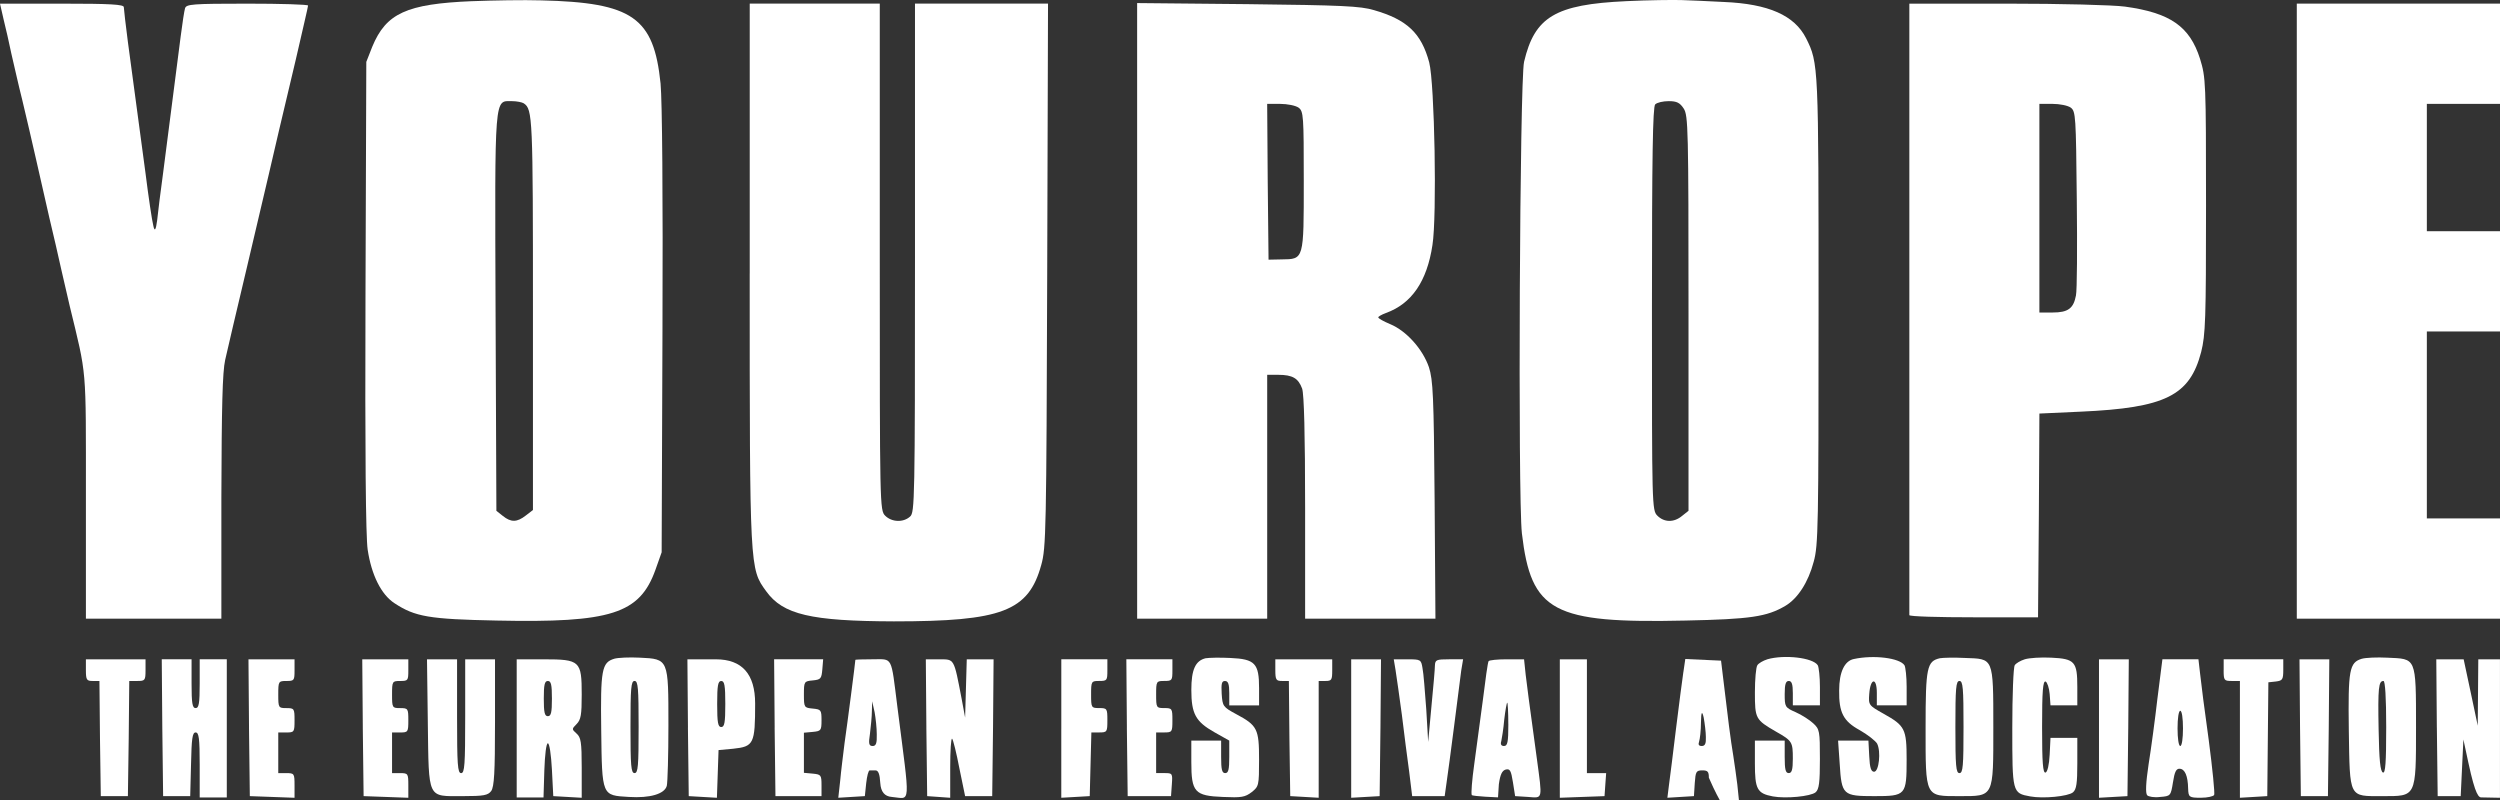
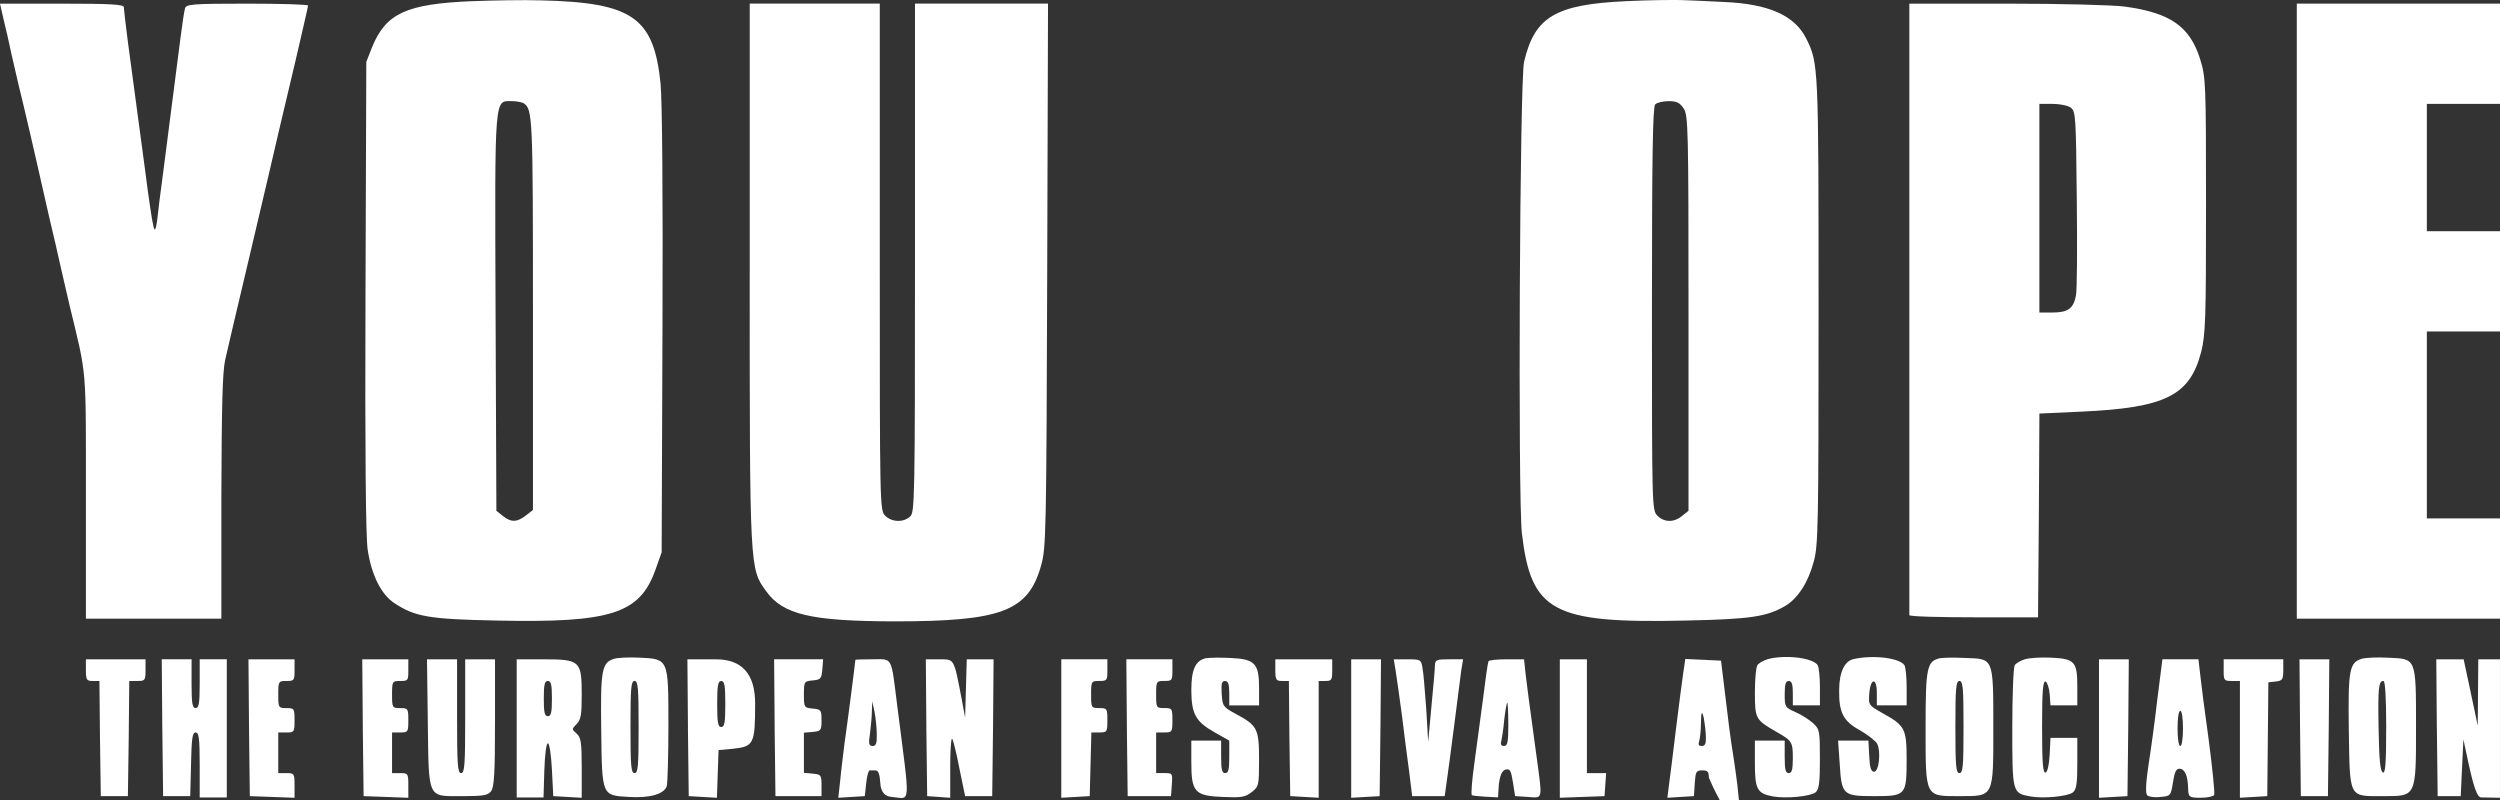
<svg xmlns="http://www.w3.org/2000/svg" id="a" width="1554.83" height="497.67" viewBox="0 0 1554.83 497.67">
  <rect x="0" y="0" width="1554.83" height="497.67" fill="#333333" stroke="none" />
  <defs>
    <style>.c{fill:#fff;fill-rule:evenodd;}</style>
  </defs>
  <g id="b">
    <g>
      <path class="c" d="M293.54,.73c-40.78,1.69-53.42,7.58-62.01,28.31l-3.71,9.44-.51,145.76c-.34,97.06,.17,149.64,1.35,157.56,2.36,15.84,8.43,27.97,16.68,33.36,12.81,8.43,21.57,9.94,63.53,10.78,71.11,1.52,88.97-4.21,98.75-31.51l3.88-10.95,.51-137.17c.34-85.43-.17-143.57-1.18-154.35C406.61,10.85,393.47,1.58,336.51,.23c-10.62-.34-29.99,0-42.97,.51Zm32.19,63.53c5.56,3.71,5.73,8.26,5.73,130.76v122.17l-4.38,3.37c-5.56,4.38-9.27,4.38-14.32,.34l-4.04-3.2-.51-123.52c-.51-137-.84-131.27,10.28-131.27,2.86,0,6.23,.67,7.25,1.35h0Z" />
      <path class="c" d="M1011.39,.73c-44.15,2.02-56.96,9.77-63.53,37.75-2.7,12.13-3.88,270.29-1.35,293.2,5.73,48.87,19.21,56.11,101.78,54.26,40.27-.84,50.55-2.36,62.01-9.1,7.75-4.55,14.32-14.66,17.69-27.47,2.86-10.11,3.03-22.41,3.03-155.87,0-153.17,0-154.19-7.75-169.69-7.25-14.32-23.42-21.4-51.06-22.58-9.44-.51-21.23-1.01-26.29-1.18s-20.56,0-34.54,.67h0Zm35.72,66.73c2.86,4.21,3.03,12.64,3.03,127.39v122.84l-4.04,3.2c-5.06,4.21-11.12,4.04-15.33-.17-3.37-3.37-3.37-5.56-3.37-128.57,0-95.21,.51-125.71,2.02-127.22,1.18-1.18,4.89-2.02,8.43-2.02,5.06,0,6.91,1.01,9.27,4.55Z" />
      <path class="c" d="M2.19,11.86c1.35,5.39,3.54,15,4.89,21.57,1.52,6.4,4.38,19.38,6.74,28.65,2.19,9.27,6.07,25.61,8.43,36.23s6.23,27.3,8.43,37.07c2.36,9.77,5.73,24.43,7.58,32.86,1.85,8.26,4.21,18.2,5.06,21.91,10.78,44.65,10.11,36.06,10.11,118.8v75.83h84.25v-75.49c.17-56.45,.67-77.85,2.36-85.43,1.18-5.56,7.41-31.68,13.65-58.14s12.3-52.24,13.48-57.29c3.2-13.99,8.43-36.23,16.85-71.62,4.04-17.69,7.58-32.52,7.58-33.36,0-.67-17.02-1.18-37.75-1.18-34.54,0-37.91,.34-38.76,2.86-.51,1.69-1.69,9.44-2.7,17.36-3.88,30.5-8.43,65.72-10.95,85.1-1.52,11.12-3.2,24.43-3.71,29.49-.79,6.07-1.57,7.19-2.36,3.37-.84-3.2-3.03-18.03-4.89-32.86-4.72-35.05-7.75-57.8-10.95-81.56-1.35-10.62-2.53-20.39-2.53-21.57,0-1.69-7.92-2.19-38.59-2.19H0L2.19,11.86Z" />
      <path class="c" d="M466.26,170.09c0,184.85,0,183.51,10.28,197.66,10.45,14.49,27.8,18.54,79.37,18.7,67.07,0,83.75-6.23,91.67-35.05,3.03-10.62,3.2-21.57,3.71-180.3l.51-168.85h-82.74V160.31c0,151.15-.17,158.4-3.03,160.93-4.21,3.88-11.46,3.54-15.5-.51-3.37-3.37-3.37-5.56-3.37-160.93V2.25h-80.88V170.09Z" />
-       <path class="c" d="M707.23,193.34v191.43h80.88V233.11h6.91c8.93,0,12.47,2.19,14.83,8.59,1.18,3.54,1.85,28.31,1.85,74.14v68.92h81.05l-.51-73.81c-.51-65.21-1.01-74.65-3.54-82.57-3.88-11.29-13.99-22.58-24.1-26.79-4.04-1.69-7.41-3.54-7.41-4.21,0-.51,2.02-1.69,4.72-2.7,16.01-5.73,25.61-19.72,28.98-42.3,2.86-17.86,1.35-100.6-2.02-113.57-4.89-18.2-13.82-26.62-34.38-32.52-8.43-2.53-20.22-3.03-78.52-3.71l-68.75-.67V193.34Zm100.43-126.38c3.03,2.36,3.2,4.89,3.2,45.5,0,49.37,.17,48.7-13.82,48.87l-8.09,.17-.51-48.53-.34-48.36h8.09c4.38,0,9.6,1.01,11.46,2.36h0Z" />
      <path class="c" d="M1187.48,191.82v190.75c0,.84,18.03,1.35,40.1,1.35h39.94l.51-63.36,.34-63.36,25.78-1.18c52.57-2.36,67.74-9.94,74.82-37.07,2.7-10.78,3.03-20.05,3.03-91.16,0-77.35-.17-79.54-3.71-91.16-6.4-20.22-18.54-28.65-46.68-32.52-7.41-1.01-39.6-1.85-73.64-1.85h-60.49V191.82h0Zm100.43-124.86c3.03,2.36,3.2,5.22,3.71,56.96,.34,29.83,.17,56.79-.51,59.82-1.52,8.09-4.89,10.62-14.49,10.62h-8.26V64.6h8.09c4.55,0,9.6,1.01,11.46,2.36Z" />
      <polygon class="c" points="1428.45 193.51 1428.45 384.77 1491.64 384.77 1554.83 384.77 1554.83 353.59 1554.83 322.42 1532.08 322.42 1509.33 322.42 1509.33 264.28 1509.33 206.15 1532.08 206.15 1554.83 206.15 1554.83 174.97 1554.83 143.8 1532.08 143.8 1509.33 143.8 1509.33 104.2 1509.33 64.6 1532.08 64.6 1554.83 64.6 1554.83 33.43 1554.83 2.25 1491.64 2.25 1428.45 2.25 1428.45 193.51" />
      <path class="c" d="M382.01,409.7c-7.75,2.36-8.59,6.74-8.09,44.49,.51,41.12,.34,40.44,17.19,41.45,13.14,.84,22.24-1.85,23.59-6.91,.51-2.02,1.01-19.04,1.01-37.58,0-41.45,.17-41.28-17.86-42.13-6.4-.34-13.48,0-15.84,.67h0Zm15.17,42.46c0,24.27-.34,28.65-2.53,28.65s-2.53-4.38-2.53-28.65,.34-28.65,2.53-28.65,2.53,4.38,2.53,28.65Z" />
      <path class="c" d="M749.86,409.37c-6.4,1.52-8.93,7.08-8.93,19.72,0,14.83,2.7,19.72,14.32,26.29l9.27,5.22v10.11c0,7.92-.51,10.11-2.53,10.11s-2.53-2.19-2.53-10.11v-10.11h-18.54v13.31c0,18.7,2.02,21.06,19.72,21.74,11.46,.51,13.65,.17,17.86-3.03,4.38-3.54,4.55-4.04,4.55-20.22,0-19.04-1.01-21.23-14.32-28.31-8.09-4.38-8.43-4.89-8.93-12.64-.34-6.23,0-7.92,2.02-7.92s2.7,1.85,2.7,7.58v7.58h18.54v-10.78c0-15.33-2.53-18.03-17.86-18.7-6.4-.34-13.31-.17-15.33,.17h0Z" />
      <path class="c" d="M1099.18,410.04c-2.7,.84-5.56,2.53-6.23,3.71-.84,1.18-1.52,8.76-1.52,16.85,0,16.35,.34,17.02,13.14,24.43,10.11,5.73,10.45,6.4,10.45,16.85,0,6.91-.67,8.93-2.53,8.93-2.02,0-2.53-2.19-2.53-10.11v-10.11h-18.54v14.15c0,16.01,1.35,18.7,11.12,20.56,8.09,1.52,23.59,0,26.62-2.53,2.19-1.85,2.7-6.07,2.7-20.73,0-17.36-.17-18.54-4.21-22.24-2.19-2.02-7.08-5.22-10.95-6.91-6.57-2.86-6.74-3.37-6.74-11.29,0-6.07,.67-8.09,2.53-8.09s2.53,2.02,2.53,7.58v7.58h16.85v-11.46c0-6.23-.67-12.3-1.35-13.48-3.03-4.72-20.73-6.74-31.34-3.71h0Z" />
      <path class="c" d="M1152.93,409.87c-5.73,1.18-9.1,8.09-9.1,19.55-.17,13.65,2.53,19.04,12.64,24.6,5.06,2.86,9.94,6.74,10.95,8.43,2.53,4.89,1.18,17.52-1.85,17.52-1.85,0-2.7-2.36-3.03-9.6l-.51-9.77h-18.87l1.01,14.49c1.18,19.38,2.02,20.05,21.57,20.05s20.05-.51,20.05-22.75c0-19.04-1.01-21.06-14.32-28.48-9.27-5.22-9.44-5.39-8.93-12.3,.67-9.94,4.72-10.62,4.72-.67v7.75h18.54v-11.46c0-6.23-.67-12.3-1.35-13.48-3.03-4.55-19.04-6.57-31.51-3.88h0Z" />
      <path class="c" d="M1206.52,409.37c-8.09,1.85-8.93,5.56-8.93,42.97,0,43.81-.51,42.8,21.06,42.8s21.06,1.01,21.06-42.97,.17-42.3-17.86-42.97c-6.4-.34-13.31-.17-15.33,.17h0Zm14.66,42.8c0,24.27-.34,28.65-2.53,28.65s-2.53-4.38-2.53-28.65,.34-28.65,2.53-28.65,2.53,4.38,2.53,28.65Z" />
      <path class="c" d="M1259.26,410.04c-2.7,.84-5.56,2.53-6.23,3.71-.84,1.18-1.52,18.7-1.52,38.76,0,40.44,0,40.78,11.12,42.8,8.09,1.52,23.59,0,26.62-2.53,2.19-1.85,2.7-5.73,2.7-18.03v-15.84h-16.68l-.51,10.45c-.34,6.4-1.35,10.62-2.53,11.12-1.69,.51-2.19-5.9-2.19-28.31s.51-28.81,2.19-28.31c1.01,.51,2.19,3.88,2.53,7.75l.51,7.08h16.68v-11.46c0-15.67-1.52-17.52-16.18-18.2-6.4-.34-13.82,.17-16.51,1.01h0Z" />
      <path class="c" d="M1468.89,409.7c-7.75,2.36-8.59,6.74-8.09,44.49,.67,42.63-.17,40.95,20.9,40.95s20.9,1.01,20.9-42.97,.17-42.3-17.86-43.14c-6.4-.34-13.48,0-15.84,.67h0Zm15.17,42.63c0,22.24-.51,28.65-2.02,28.14-1.69-.67-2.36-7.75-2.7-26.62-.51-26.46,0-30.33,3.03-30.33,1.01,0,1.69,10.11,1.69,28.81h0Z" />
      <path class="c" d="M53.42,416.78c0,6.07,.51,6.74,4.21,6.74h4.21l.34,35.72,.51,35.89h16.85l.51-35.89,.34-35.72h5.06c4.72,0,5.06-.34,5.06-6.74v-6.74H53.42v6.74h0Z" />
      <path class="c" d="M100.94,452.51l.51,42.63h16.85l.51-19.88c.34-16.01,.84-19.72,2.86-19.72s2.53,3.54,2.53,20.22v20.22h16.85v-85.94h-16.85v15.17c0,12.3-.51,15.17-2.53,15.17s-2.53-2.86-2.53-15.17v-15.17h-18.54l.34,42.46Z" />
      <path class="c" d="M154.86,452.51l.51,42.63,13.99,.51,13.82,.51v-7.75c0-7.25-.17-7.58-5.06-7.58h-5.06v-25.28h5.06c4.89,0,5.06-.34,5.06-7.58s-.17-7.58-5.06-7.58-5.06-.17-5.06-8.43,.17-8.43,5.06-8.43,5.06-.34,5.06-6.74v-6.74h-28.65l.34,42.46h0Z" />
      <path class="c" d="M225.63,452.51l.51,42.63,13.99,.51,13.82,.51v-7.75c0-7.25-.17-7.58-5.06-7.58h-5.06v-25.28h5.06c4.89,0,5.06-.34,5.06-7.58s-.17-7.58-5.06-7.58-5.06-.17-5.06-8.43,.17-8.43,5.06-8.43,5.06-.34,5.06-6.74v-6.74h-28.65l.34,42.46h0Z" />
      <path class="c" d="M266.07,449.64c.67,48.02-.51,45.5,21.74,45.5,13.14,0,15.67-.51,17.69-3.2,1.85-2.7,2.36-11.29,2.36-42.63v-39.26h-18.54v35.39c0,30.33-.34,35.39-2.53,35.39s-2.53-5.06-2.53-35.39v-35.39h-18.7l.51,39.6h0Z" />
      <path class="c" d="M321.35,453.01v42.97h16.68l.51-16.85c.34-9.77,1.18-16.85,2.19-16.85s2.02,7.08,2.53,16.35l.84,16.51,8.93,.51,8.76,.51v-18.7c0-16.01-.51-18.87-3.2-21.23-3.03-2.7-3.03-2.86,0-5.9,2.7-2.7,3.2-5.73,3.2-18.37,0-20.9-1.01-21.91-23.59-21.91h-16.85v42.97h0Zm21.91-18.54c0,8.59-.51,10.95-2.53,10.95s-2.53-2.36-2.53-10.95,.51-10.95,2.53-10.95,2.53,2.36,2.53,10.95Z" />
      <path class="c" d="M427.84,452.51l.51,42.63,8.76,.51,8.76,.51,.51-14.83,.51-14.83,9.1-.84c12.81-1.35,13.65-3.03,13.65-28.14,0-18.31-8.14-27.47-24.43-27.47h-17.69l.34,42.46h0Zm23.25-14.66c0,11.63-.51,14.32-2.53,14.32s-2.53-2.7-2.53-14.32,.51-14.32,2.53-14.32,2.53,2.7,2.53,14.32Z" />
      <path class="c" d="M481.77,452.51l.51,42.63h28.65v-6.74c0-6.4-.34-6.74-5.39-7.25l-5.56-.51v-24.94l5.56-.51c5.06-.51,5.39-.84,5.39-7.25s-.34-6.74-5.39-7.25c-5.39-.51-5.56-.67-5.56-8.76s.17-8.26,5.56-8.76c4.89-.51,5.39-1.01,5.9-6.91l.51-6.23h-30.5l.34,42.46h0Z" />
      <path class="c" d="M531.98,410.38c0,1.18-5.06,40.44-6.74,51.9-.84,6.91-2.19,17.36-2.7,23.25l-1.18,10.62,8.26-.51,8.26-.51,.84-8.09c.51-4.38,1.35-7.92,2.19-7.92h3.54c1.85,0,2.7,2.36,3.03,7.92,.34,5.39,2.7,8.26,7.08,8.59,12.13,1.01,11.63,7.58,3.54-56.11-4.04-32.02-2.7-29.49-15.33-29.49-5.9,0-10.78,.17-10.78,.34h0Zm13.31,46.34c.17,5.56-.51,7.25-2.53,7.25-2.36,0-2.7-1.35-1.69-7.75,.51-4.38,1.18-10.62,1.18-13.99l.17-6.07,1.52,6.74c.67,3.71,1.35,9.94,1.35,13.82Z" />
      <path class="c" d="M576.13,452.51l.51,42.63,7.25,.51,7.08,.51v-18.87c0-10.45,.51-18.37,1.18-17.86,.67,.67,2.7,8.93,4.55,18.54l3.54,17.19h16.85l.51-42.63,.34-42.46h-16.68l-.51,18.03-.51,18.2-2.19-11.8c-4.89-25.44-4.38-24.43-13.99-24.43h-8.26l.34,42.46h0Z" />
      <path class="c" d="M660.05,453.18v42.97l8.93-.51,8.76-.51,.51-19.88,.51-19.72h4.89c4.89,0,5.06-.34,5.06-7.58s-.17-7.58-5.06-7.58-5.06-.17-5.06-8.43,.17-8.43,5.06-8.43,5.06-.34,5.06-6.74v-6.74h-28.65v43.14h0Z" />
      <path class="c" d="M700.83,452.51l.51,42.63h26.96l.51-7.25c.51-6.91,.34-7.08-4.55-7.08h-5.22v-25.28h5.06c4.89,0,5.06-.34,5.06-7.58s-.17-7.58-5.06-7.58-5.06-.17-5.06-8.43,.17-8.43,5.06-8.43,5.06-.34,5.06-6.74v-6.74h-28.65l.34,42.46h0Z" />
      <path class="c" d="M793.17,416.78c0,6.07,.51,6.74,4.21,6.74h4.21l.34,35.72,.51,35.89,8.93,.51,8.76,.51v-72.63h4.21c3.88,0,4.21-.67,4.21-6.74v-6.74h-35.39v6.74h0Z" />
      <polygon class="c" points="840.35 453.18 840.35 496.15 849.28 495.64 858.04 495.14 858.55 452.51 858.89 410.04 849.62 410.04 840.35 410.04 840.35 453.18" />
      <path class="c" d="M867.99,417.12c.67,4.04,2.36,16.35,3.88,27.47,1.35,11.12,3.37,26.96,4.55,35.39l1.85,15.17h20.22l1.18-8.43c.67-4.72,2.86-20.56,4.72-35.39,1.85-14.83,3.88-30.16,4.38-34.21l1.18-7.08h-8.76c-7.75,0-8.59,.34-8.76,3.71,0,2.19-1.01,13.65-2.19,25.78l-2.02,21.91-1.18-20.22c-.84-11.12-1.69-22.75-2.36-25.78-.84-5.22-1.18-5.39-9.27-5.39h-8.59l1.18,7.08h0Z" />
      <path class="c" d="M925.79,411.22c-.51,.84-2.02,11.63-3.54,24.1-1.69,12.47-4.04,30.5-5.39,40.1-1.35,9.6-2.02,18.03-1.52,19.04,.67,.84,16.33,1.45,16.33,1.45l.52-8.19c.84-6.07,2.02-8.43,4.21-9.1,2.7-.67,3.37,.51,4.55,7.92l1.35,8.59,8.09,.51c9.27,.67,8.93,2.19,5.39-24.1-5.22-38.08-5.73-42.3-6.91-51.9l-1.01-9.6h-10.78c-5.73,0-10.95,.51-11.29,1.18Zm12.3,39.26c0,11.12-.51,13.48-2.7,13.48-1.69,0-2.36-1.01-1.69-3.03,.34-1.52,1.35-7.58,1.85-13.48,.67-5.73,1.52-10.45,1.85-10.45s.67,6.07,.67,13.48Z" />
      <polygon class="c" points="970.1 453.01 970.1 496.15 984.09 495.64 997.91 495.14 998.41 487.89 998.92 480.82 993.02 480.82 986.95 480.82 986.95 445.43 986.95 410.04 978.53 410.04 970.1 410.04 970.1 453.01" />
      <path class="c" d="M1046.94,417.96c-.67,4.38-2.7,20.22-4.55,35.05-1.85,14.83-3.71,30.67-4.38,35.05l-1.01,8.09,8.26-.51,8.26-.51,.51-8.09c.51-7.08,.84-7.92,4.72-7.92,3.37,0,4.04,.84,4.04,4.55,3.94,9.1,6.81,13.99,6.81,13.99h11.9l-1.01-9.77c-.51-4.38-1.69-12.47-2.53-18.03-1.52-8.93-3.37-23.42-6.57-50.55l-1.01-8.43-11.12-.51-11.12-.51-1.18,8.09h0Zm13.99,40.44c.17,4.04-.51,5.56-2.53,5.56-1.85,0-2.36-.84-1.69-2.7,.51-1.52,1.18-6.91,1.18-12.13,.11-6.4,.67-7.36,1.69-2.86,.67,3.71,1.35,9.27,1.35,12.13h0Z" />
      <polygon class="c" points="1305.43 453.18 1305.43 496.15 1314.37 495.64 1323.13 495.14 1323.63 452.51 1323.97 410.04 1314.7 410.04 1305.43 410.04 1305.43 453.18" />
      <path class="c" d="M1341.83,433.97c-1.52,13.31-4.04,32.02-5.56,41.45-1.69,11.29-2.02,18.03-.84,19.21,.84,.84,4.35,1.52,8.09,1.01,6.4-.51,6.57-.67,7.92-9.1,1.01-6.57,2.02-8.59,4.21-8.43,3.2,.17,5.06,4.38,5.22,12.3,.17,5.39,.64,5.73,7.89,5.73,4.21,0,7.62-.84,8.29-1.69,.51-.84-1.01-16.18-3.37-34.21-2.53-17.86-4.89-36.57-5.39-41.45l-1.01-8.76h-22.41l-3.03,23.93Zm15.84,19.04c0,6.23-.67,10.95-1.69,10.95s-1.69-4.72-1.69-10.95,.67-10.95,1.69-10.95,1.69,4.72,1.69,10.95Z" />
      <path class="c" d="M1382.95,416.78c0,6.4,.34,6.74,5.06,6.74h5.06v72.63l8.59-.51,8.43-.51,.34-35.39,.34-35.39,4.72-.51c4.04-.51,4.55-1.18,4.55-7.25v-6.57h-37.07v6.74h0Z" />
      <polygon class="c" points="1430.47 452.51 1430.97 495.14 1439.4 495.14 1447.82 495.14 1448.33 452.51 1448.67 410.04 1439.4 410.04 1430.13 410.04 1430.47 452.51" />
      <path class="c" d="M1515.56,452.51l.51,42.63h14.32l.84-17.69,.84-17.52,3.03,14.15c4.55,21.23,6.59,22.07,8.61,21.86l11.1,.22v-86.11h-13.48l-.17,20.56-.17,20.73-4.38-20.73-4.38-20.56h-17.02l.34,42.46h0Z" />
    </g>
  </g>
</svg>